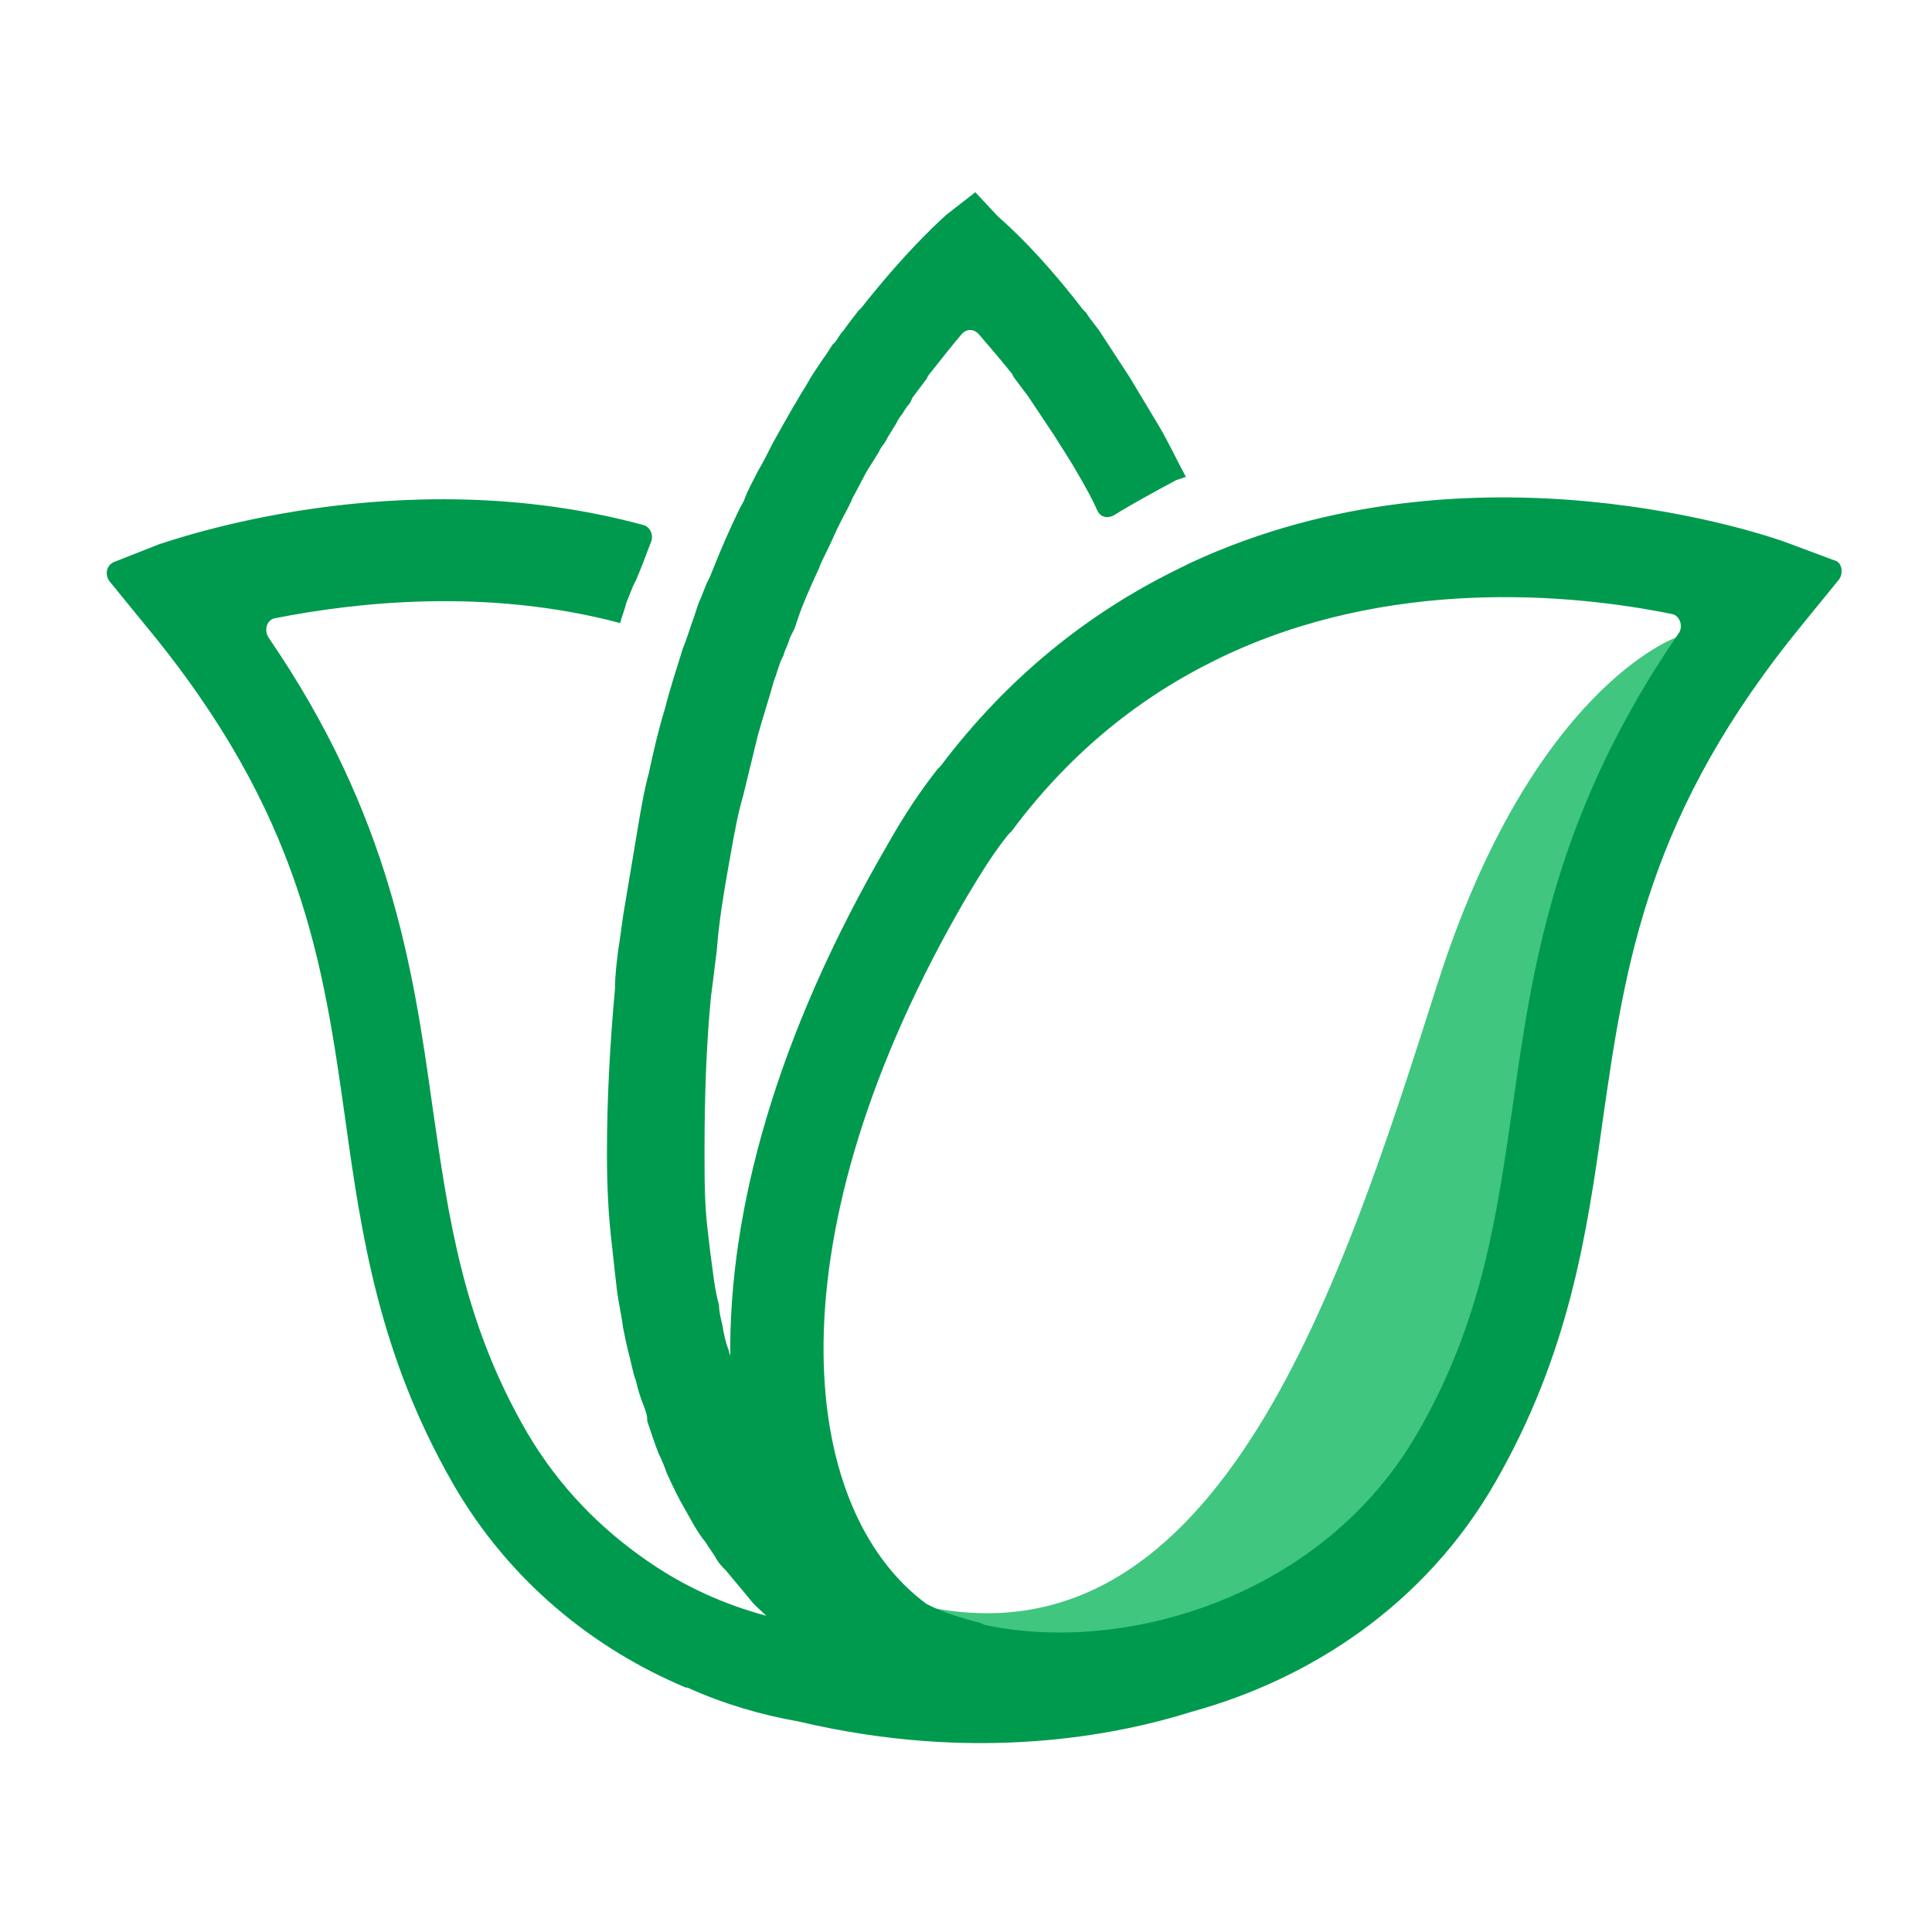
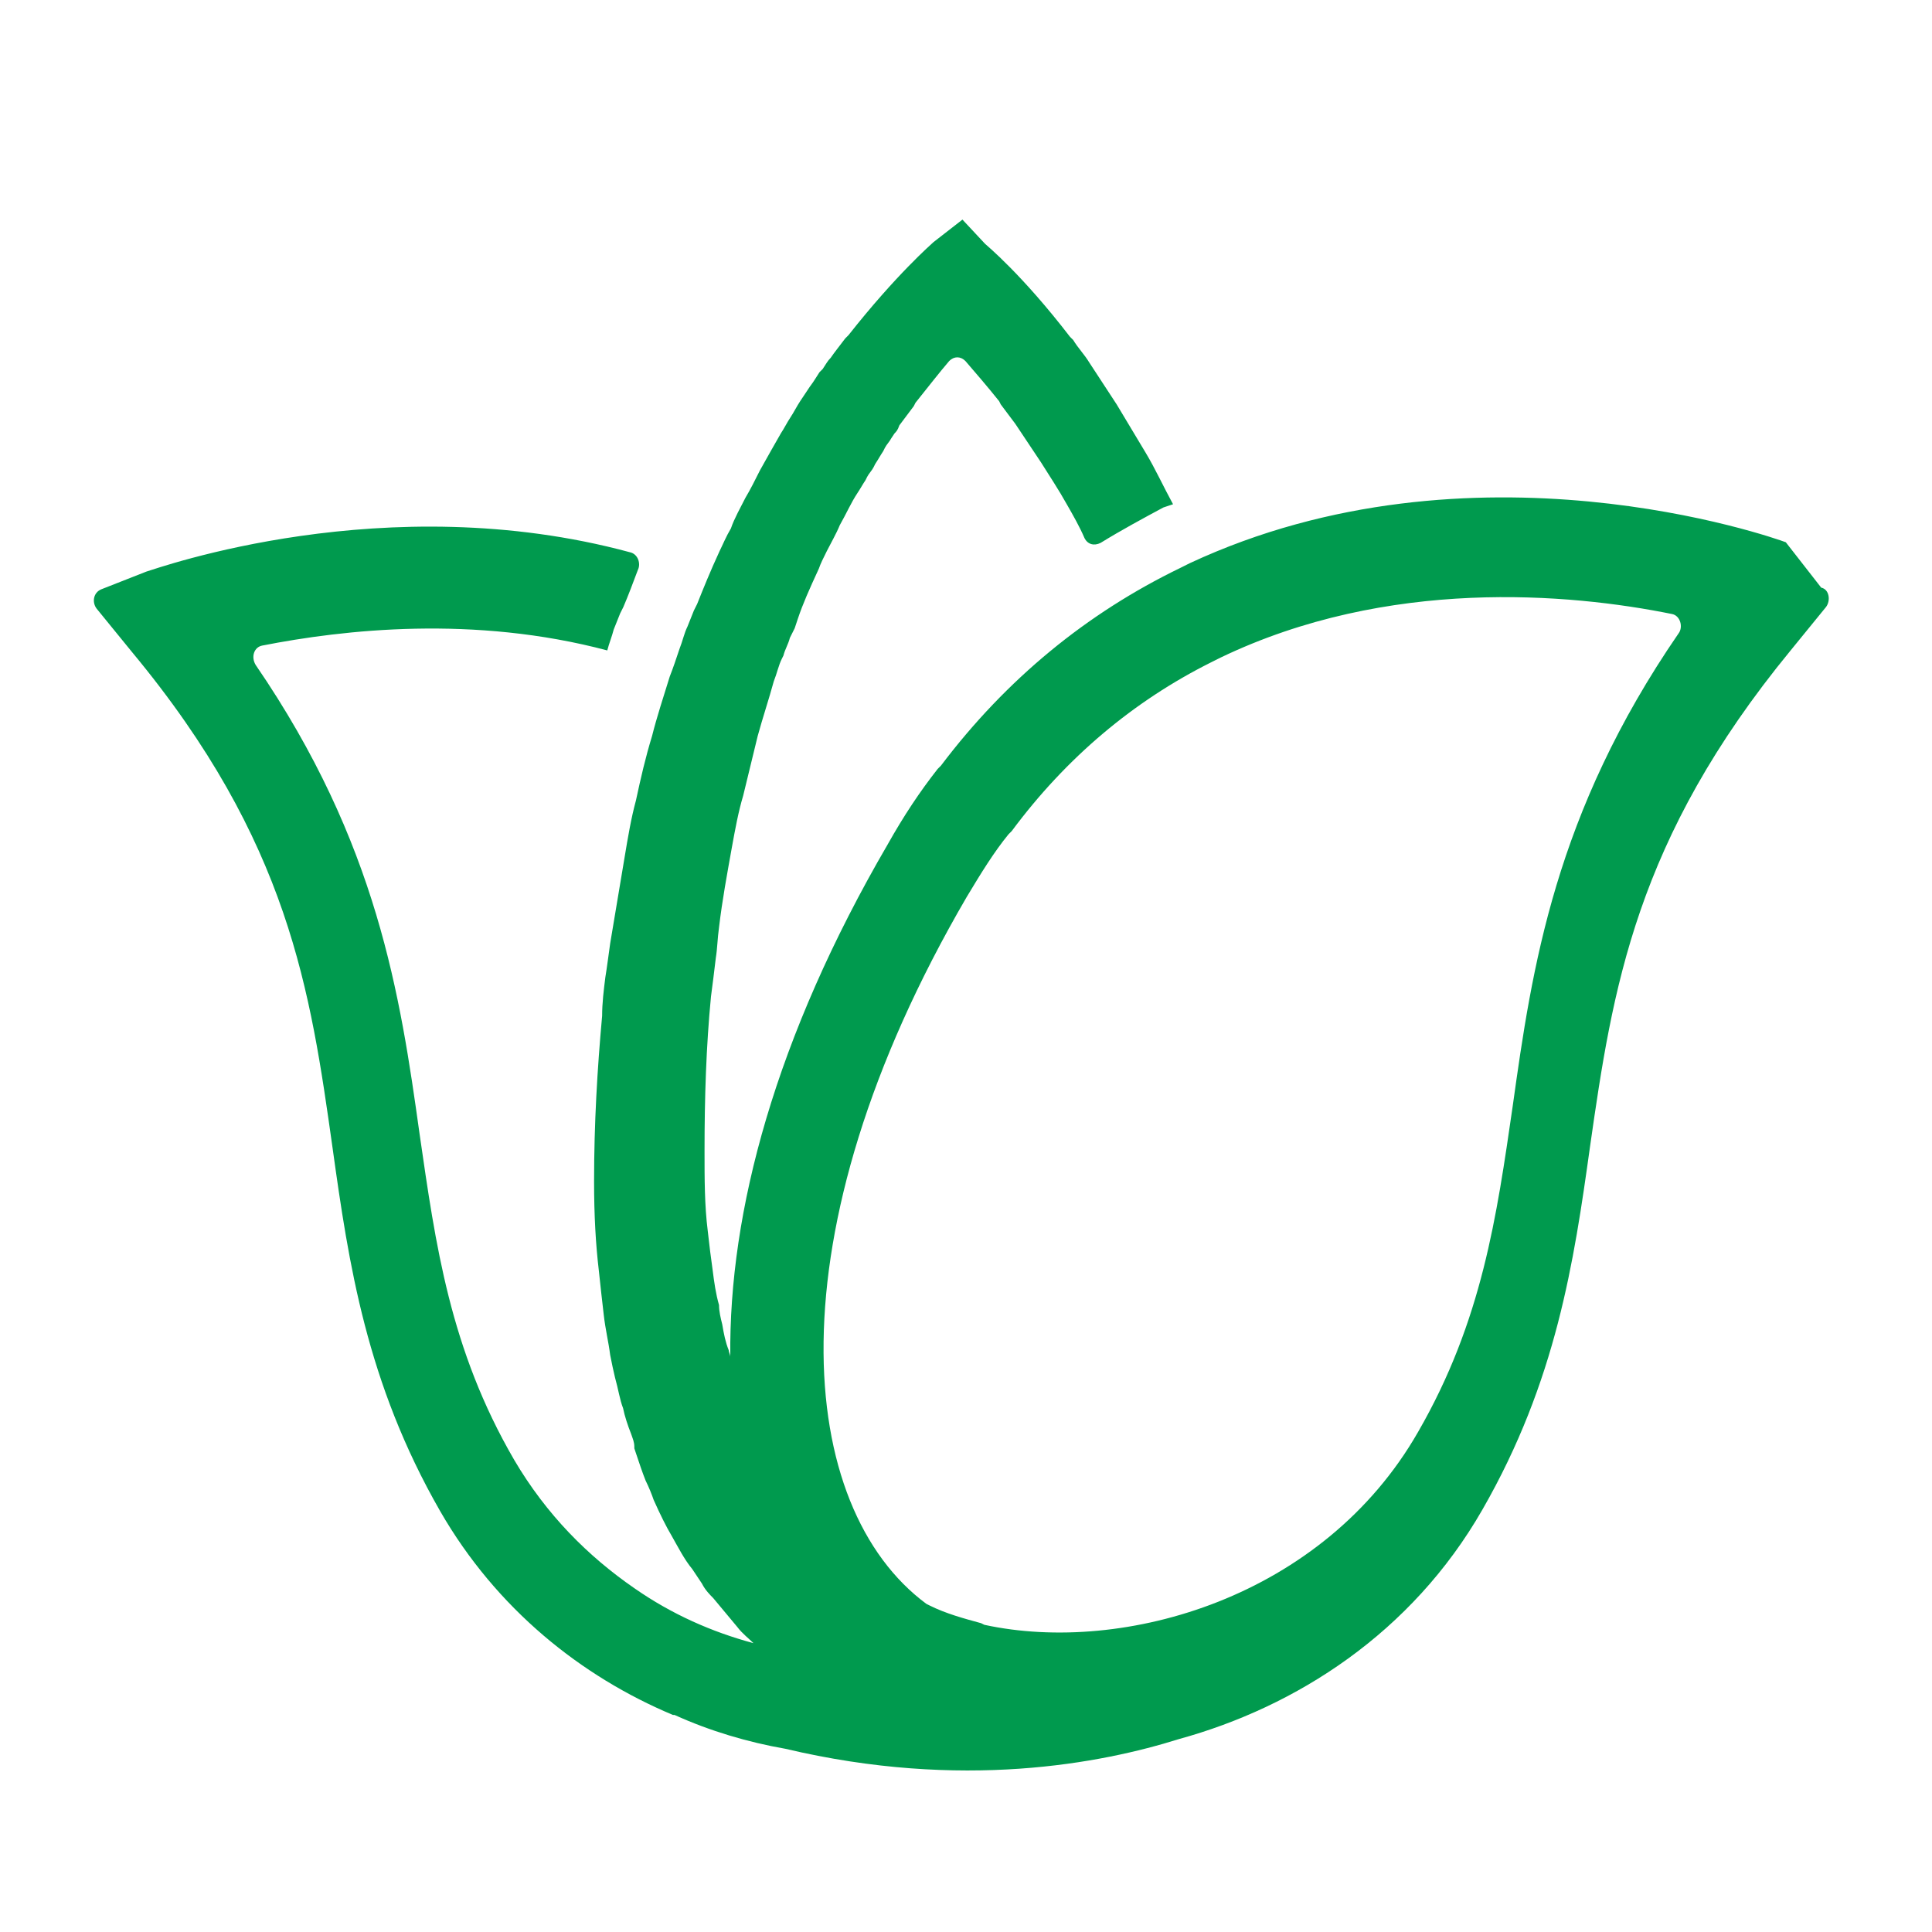
<svg xmlns="http://www.w3.org/2000/svg" version="1.1" id="Слой_1" x="0px" y="0px" viewBox="0 0 600 600" style="enable-background:new 0 0 600 600;" xml:space="preserve">
  <style type="text/css">
	.st0{fill:#40C67F;}
	.st1{fill:#009A4E;}
</style>
-   <path class="st0" d="M527.7,212.8c-13.5,33.9-37.4,97.8-56.4,187c-29.4,136.7-164.6,128.7-164.6,128.7s-19.5-6-31.9-31.4  c4,0.5,8.5,1,13.5,2c90.8,18.5,128.7-101.3,158.1-193.5s74.3-107.7,74.3-107.7S523.7,202.8,527.7,212.8" />
-   <path class="st1" d="M554.6,168.4c-4-1.5-97.3-34.4-185.1,6.5l-3,1.5c-28.9,14-53.9,34.4-74.3,61.4l-1,1c-5.5,7-10.5,14.5-15.5,23.4  c-34.9,59.9-49.4,114.2-48.9,159.1c0-0.5-0.5-1.5-0.5-2c-1-2.5-1.5-5-2-8c-0.5-2-1-4-1-6c-1-3.5-1.5-7-2-11c-0.5-3.5-1-7.5-1.5-12  c-1-8-1-16-1-24.9c0-16.5,0.5-32.4,2-47.9c0.5-4,1-7.5,1.5-12c0.5-3,0.5-6,1-9.5c1-8.5,2.5-16.5,4-24.9c1-5.5,2-11,3.5-16  c1.5-6,3-12.5,4.5-18.5c1.5-5.5,3.5-11.5,5-17c1-2.5,1.5-5,2.5-7l0.5-1c0.5-2,1.5-3.5,2-5.5l1.5-3l0.5-1.5l0.5-1.5  c1.5-4.5,3.5-9,6.5-15.5c0.5-1.5,1.5-3.5,2.5-5.5c1.5-3,2.5-5.5,4-8.5s3-5.5,4-8c2-3.5,3.5-7,5.5-10c1-1.5,1.5-2.5,2.5-4l0.5-1  c0.5-1,1.5-2,2-3l0.5-1c1-1.5,1.5-2.5,2.5-4l0.5-1c0.5-1,1.5-2,2-3l1-1.5c0.5-0.5,1-1,1.5-2.5c1.5-2,3-4,4.5-6l0.5-1  c4-5,7.5-9.5,10.5-13c1.5-1.5,3.5-1.5,5,0c3,3.5,6.5,7.5,10.5,12.5l0.5,1c1.5,2,3,4,4.5,6l8,12c2.5,4,5.5,8.5,8,13  c2,3.5,4,7,5.5,10.5c1,2,3,2.5,5,1.5c6.5-4,13-7.5,19.5-11l3-1l0,0c-3-5.5-5.5-11-8.5-16s-6-10-9-15l-8.5-13c-1.5-2.5-3.5-4.5-5-7  l-1-1c-15-19.5-25.9-28.4-26.4-28.9l-7-7.5l-9,7c-0.5,0.5-11.5,10-26.4,28.9l-1,1c-1.5,2-3.5,4.5-4.5,6c-1,1-1.5,2-2.5,3.5l-1,1  c-1,1.5-1.5,2.5-3,4.5c-1,1.5-2,3-3,4.5c-1,1.5-2,3.5-3,5c-1,1.5-2,3.5-3,5c-2,3.5-4,7-6.5,11.5c-1.5,3-3,6-4.5,8.5  c-1.5,3-3.5,6.5-4.5,9.5c-1.5,2.5-2.5,5-3.5,7c-3,6.5-5,11.5-7,16.5l-1,2l-2,5c-1,2-1.5,4.5-2.5,7c-1,3-2,6-3,8.5  c-2,6.5-4,12.5-5.5,18.5c-2,6.5-3.5,13-5,20c-1.5,5.5-2.5,11.5-3.5,17.5c-1.5,9-3,18-4.5,26.9c-0.5,3.5-1,7.5-1.5,10.5  c-0.5,4-1,8-1,12c-1.5,16.5-2.5,33.4-2.5,51.4c0,10.5,0.5,19.5,1.5,27.9c0.5,4.5,1,9.5,1.5,13.5c0.5,4.5,1.5,8.5,2,12.5  c0.5,2.5,1,5,1.5,7c1,3.5,1.5,7,2.5,9.5c0.5,2.5,1.5,5.5,2.5,8c0.5,1.5,1,2.5,1,4v0.5l0,0l0,0l0.5,1.5c1,3,2,6,3,8.5  c1,2,2,4.5,2.5,6c2,4.5,4,8.5,5.5,11c2,3.5,4,7.5,6.5,10.5c1,1.5,2,3,3,4.5c1,2,2.5,3.5,3.5,4.5c2.5,3,5,6,7.5,9c1.5,2,3.5,3.5,5,5  c-13-3.5-25.4-9-36.9-17c-14.5-10-27.4-22.9-37.4-39.9c-20-34.4-24.4-66.8-29.4-101.3c-6-42.9-13-90.3-50.9-145.6  c-1.5-2.5-0.5-5.5,2-6c25.4-5,65.8-9.5,107.2,1.5c0.5-2,1.5-4.5,2-6.5l2-5l1-2c1.5-3.5,3-7.5,4.5-11.5c1-2,0-5-2.5-5.5  c-75.8-20.5-146.6,5-150.1,6l-14,5.5c-2.5,1-3,4-1.5,6l11,13.5c48.9,58.9,55.4,105.2,62.3,154.1c5,35.9,10.5,72.8,33.4,112.7  c17.5,30.4,43.9,51.4,72.3,63.3l0,0h0.5c11,5,22.9,8.5,34.4,10.5c54.9,13,98.3,4.5,122.2-3c36.4-10,72.3-32.9,94.3-71.3  c22.9-39.9,28.4-76.8,33.4-112.7c7-48.9,14-95.3,62.3-154.1l11-13.5c1.5-2,1-5.5-1.5-6L554.6,168.4z M469.8,343.4  c-5,34.4-9.5,66.8-29.4,101.3c-29.4,51.4-91.3,69.3-134.7,59.9l-1-0.5c-5.5-1.5-11-3-16-5.5l-1-0.5  c-40.4-29.9-48.9-114.2,12.5-219.5c4.5-7.5,8.5-14,13-19.5l1-1c17-22.9,37.9-40.4,61.9-52.4l3-1.5c51.9-24.9,108.2-20,140.2-13.5  c2.5,0.5,3.5,4,2,6C482.8,252.7,475.8,300.5,469.8,343.4z" />
+   <path class="st1" d="M554.6,168.4c-4-1.5-97.3-34.4-185.1,6.5l-3,1.5c-28.9,14-53.9,34.4-74.3,61.4l-1,1c-5.5,7-10.5,14.5-15.5,23.4  c-34.9,59.9-49.4,114.2-48.9,159.1c0-0.5-0.5-1.5-0.5-2c-1-2.5-1.5-5-2-8c-0.5-2-1-4-1-6c-1-3.5-1.5-7-2-11c-0.5-3.5-1-7.5-1.5-12  c-1-8-1-16-1-24.9c0-16.5,0.5-32.4,2-47.9c0.5-4,1-7.5,1.5-12c0.5-3,0.5-6,1-9.5c1-8.5,2.5-16.5,4-24.9c1-5.5,2-11,3.5-16  c1.5-6,3-12.5,4.5-18.5c1.5-5.5,3.5-11.5,5-17c1-2.5,1.5-5,2.5-7l0.5-1c0.5-2,1.5-3.5,2-5.5l1.5-3l0.5-1.5l0.5-1.5  c1.5-4.5,3.5-9,6.5-15.5c0.5-1.5,1.5-3.5,2.5-5.5s3-5.5,4-8c2-3.5,3.5-7,5.5-10c1-1.5,1.5-2.5,2.5-4l0.5-1  c0.5-1,1.5-2,2-3l0.5-1c1-1.5,1.5-2.5,2.5-4l0.5-1c0.5-1,1.5-2,2-3l1-1.5c0.5-0.5,1-1,1.5-2.5c1.5-2,3-4,4.5-6l0.5-1  c4-5,7.5-9.5,10.5-13c1.5-1.5,3.5-1.5,5,0c3,3.5,6.5,7.5,10.5,12.5l0.5,1c1.5,2,3,4,4.5,6l8,12c2.5,4,5.5,8.5,8,13  c2,3.5,4,7,5.5,10.5c1,2,3,2.5,5,1.5c6.5-4,13-7.5,19.5-11l3-1l0,0c-3-5.5-5.5-11-8.5-16s-6-10-9-15l-8.5-13c-1.5-2.5-3.5-4.5-5-7  l-1-1c-15-19.5-25.9-28.4-26.4-28.9l-7-7.5l-9,7c-0.5,0.5-11.5,10-26.4,28.9l-1,1c-1.5,2-3.5,4.5-4.5,6c-1,1-1.5,2-2.5,3.5l-1,1  c-1,1.5-1.5,2.5-3,4.5c-1,1.5-2,3-3,4.5c-1,1.5-2,3.5-3,5c-1,1.5-2,3.5-3,5c-2,3.5-4,7-6.5,11.5c-1.5,3-3,6-4.5,8.5  c-1.5,3-3.5,6.5-4.5,9.5c-1.5,2.5-2.5,5-3.5,7c-3,6.5-5,11.5-7,16.5l-1,2l-2,5c-1,2-1.5,4.5-2.5,7c-1,3-2,6-3,8.5  c-2,6.5-4,12.5-5.5,18.5c-2,6.5-3.5,13-5,20c-1.5,5.5-2.5,11.5-3.5,17.5c-1.5,9-3,18-4.5,26.9c-0.5,3.5-1,7.5-1.5,10.5  c-0.5,4-1,8-1,12c-1.5,16.5-2.5,33.4-2.5,51.4c0,10.5,0.5,19.5,1.5,27.9c0.5,4.5,1,9.5,1.5,13.5c0.5,4.5,1.5,8.5,2,12.5  c0.5,2.5,1,5,1.5,7c1,3.5,1.5,7,2.5,9.5c0.5,2.5,1.5,5.5,2.5,8c0.5,1.5,1,2.5,1,4v0.5l0,0l0,0l0.5,1.5c1,3,2,6,3,8.5  c1,2,2,4.5,2.5,6c2,4.5,4,8.5,5.5,11c2,3.5,4,7.5,6.5,10.5c1,1.5,2,3,3,4.5c1,2,2.5,3.5,3.5,4.5c2.5,3,5,6,7.5,9c1.5,2,3.5,3.5,5,5  c-13-3.5-25.4-9-36.9-17c-14.5-10-27.4-22.9-37.4-39.9c-20-34.4-24.4-66.8-29.4-101.3c-6-42.9-13-90.3-50.9-145.6  c-1.5-2.5-0.5-5.5,2-6c25.4-5,65.8-9.5,107.2,1.5c0.5-2,1.5-4.5,2-6.5l2-5l1-2c1.5-3.5,3-7.5,4.5-11.5c1-2,0-5-2.5-5.5  c-75.8-20.5-146.6,5-150.1,6l-14,5.5c-2.5,1-3,4-1.5,6l11,13.5c48.9,58.9,55.4,105.2,62.3,154.1c5,35.9,10.5,72.8,33.4,112.7  c17.5,30.4,43.9,51.4,72.3,63.3l0,0h0.5c11,5,22.9,8.5,34.4,10.5c54.9,13,98.3,4.5,122.2-3c36.4-10,72.3-32.9,94.3-71.3  c22.9-39.9,28.4-76.8,33.4-112.7c7-48.9,14-95.3,62.3-154.1l11-13.5c1.5-2,1-5.5-1.5-6L554.6,168.4z M469.8,343.4  c-5,34.4-9.5,66.8-29.4,101.3c-29.4,51.4-91.3,69.3-134.7,59.9l-1-0.5c-5.5-1.5-11-3-16-5.5l-1-0.5  c-40.4-29.9-48.9-114.2,12.5-219.5c4.5-7.5,8.5-14,13-19.5l1-1c17-22.9,37.9-40.4,61.9-52.4l3-1.5c51.9-24.9,108.2-20,140.2-13.5  c2.5,0.5,3.5,4,2,6C482.8,252.7,475.8,300.5,469.8,343.4z" />
</svg>